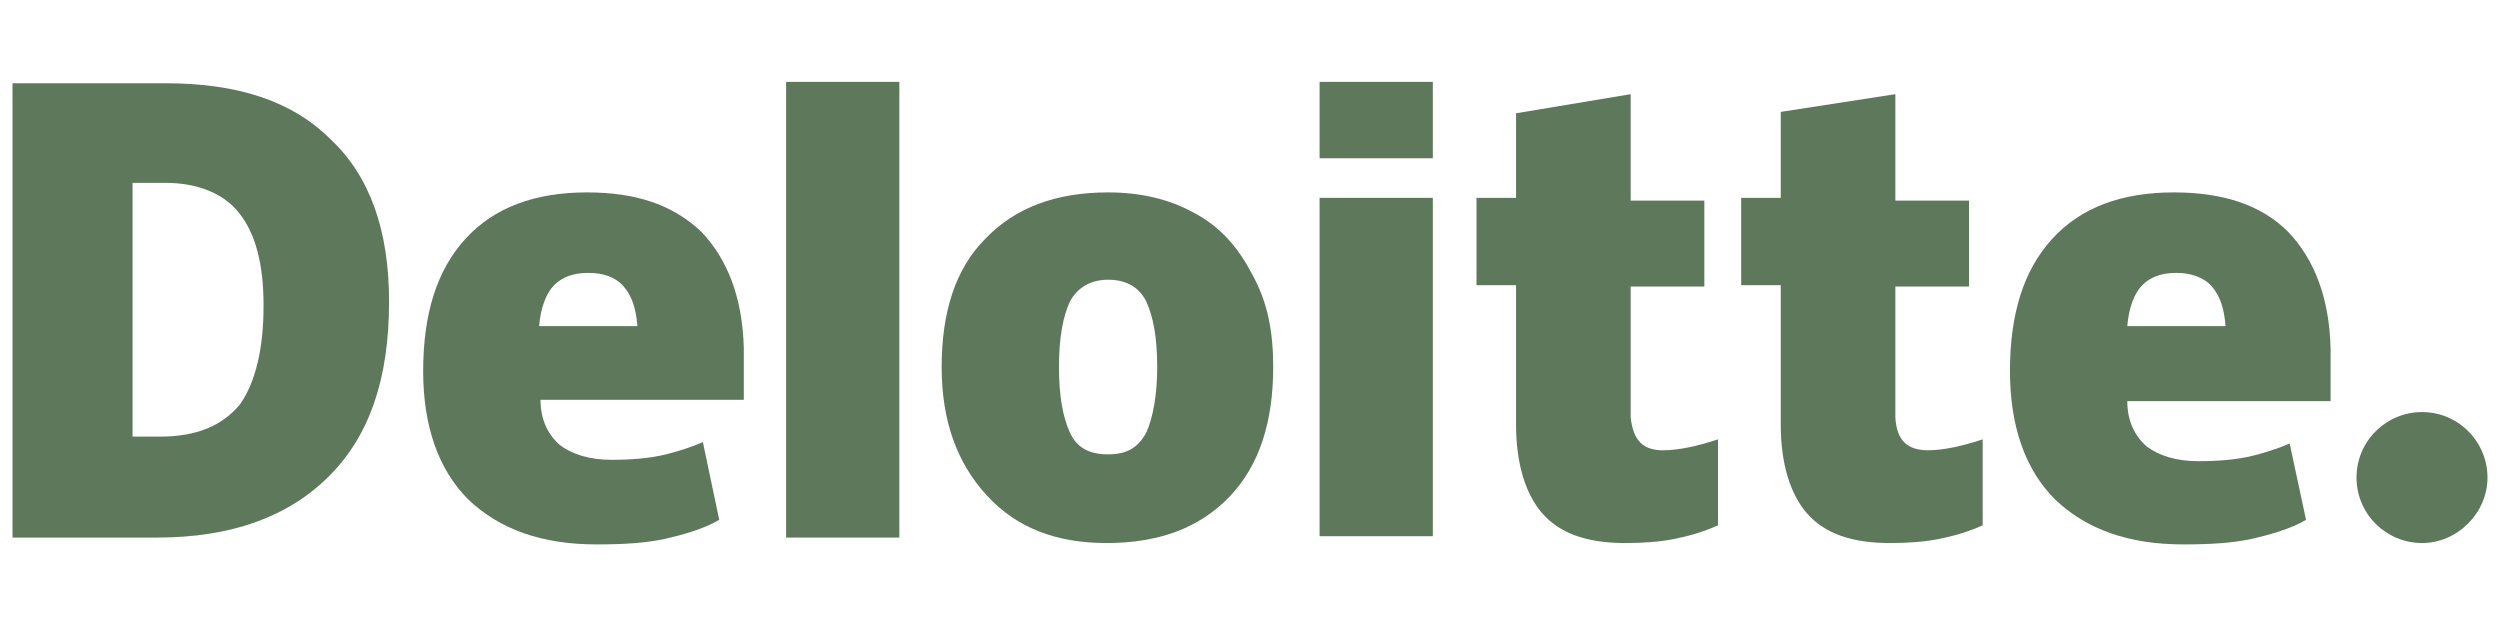
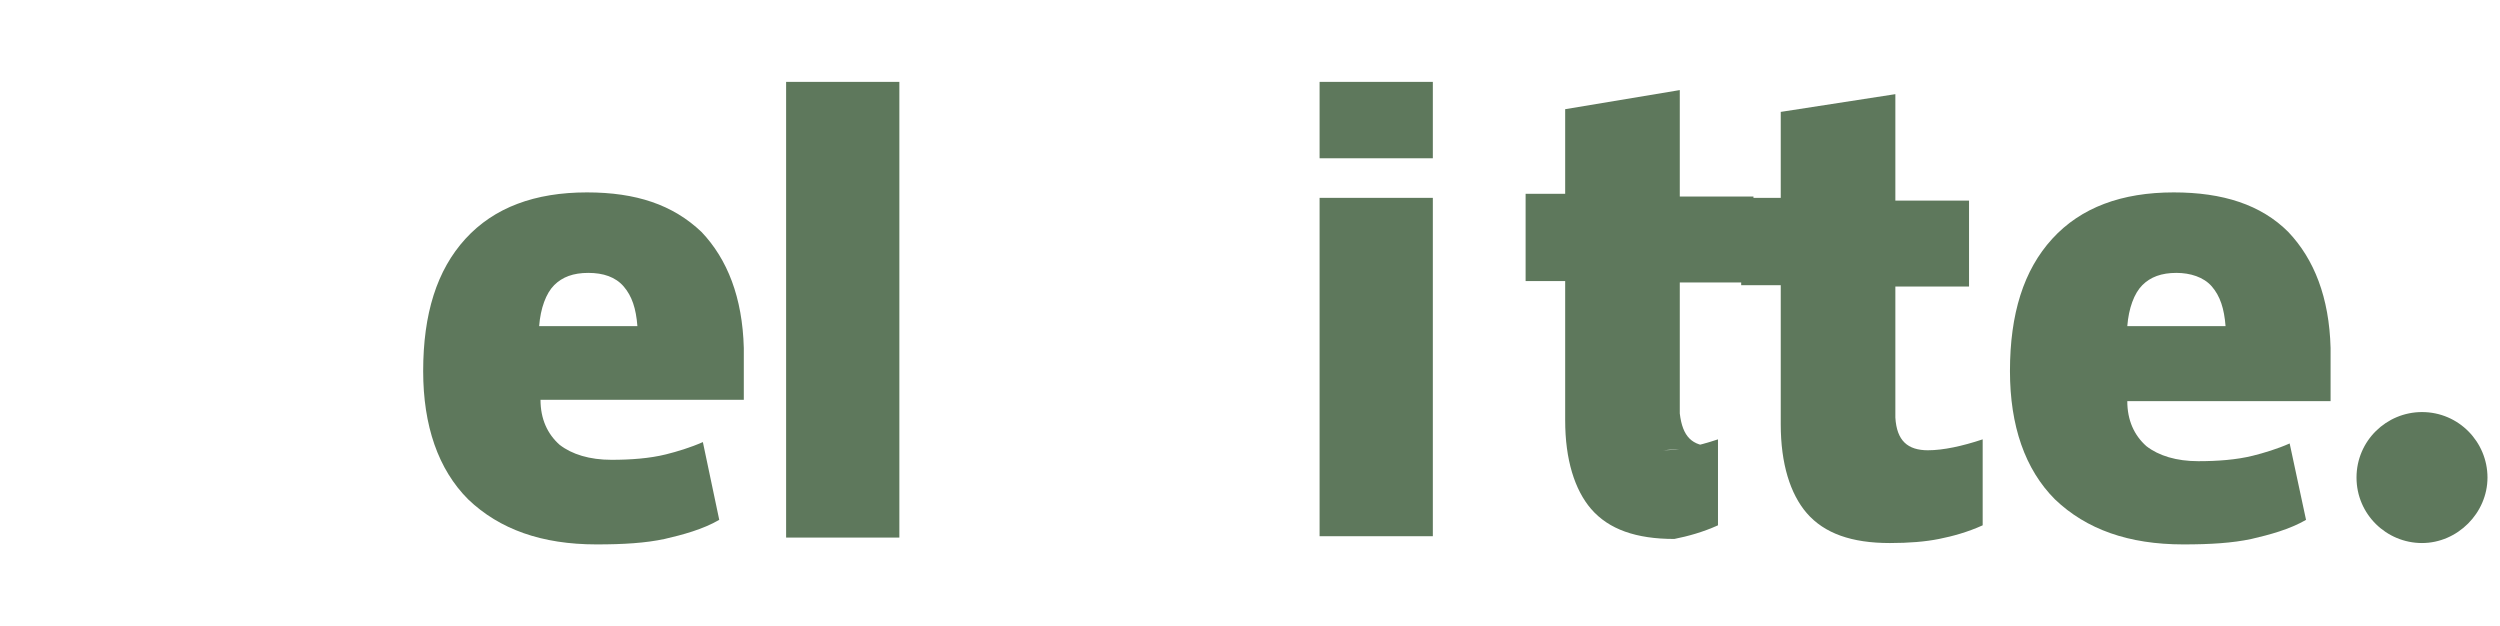
<svg xmlns="http://www.w3.org/2000/svg" id="Layer_1" data-name="Layer 1" width="200" height="50.103" viewBox="0 0 200 50.103">
  <path d="M188.521,38.204c0-2.947,2.401-5.239,5.239-5.239,2.947,0,5.239,2.401,5.239,5.239s-2.401,5.239-5.239,5.239-5.239-2.292-5.239-5.239" style="fill: #5e785c;" />
-   <path d="M31.126,24.123c0,6.112-1.528,10.697-4.803,13.971s-7.859,4.912-13.753,4.912H1V6.659h12.225c5.785,0,10.151,1.419,13.207,4.475,3.165,2.947,4.693,7.313,4.693,12.989M21.084,24.451c0-3.384-.655-5.785-1.965-7.422-1.201-1.528-3.275-2.401-5.894-2.401h-2.62v20.302h2.183c2.947,0,5.021-.873,6.44-2.62,1.201-1.746,1.856-4.366,1.856-7.859" style="fill: #5e785c;" />
  <rect x="62.889" y="6.55" width="9.06" height="36.456" style="fill: #5e785c;" />
-   <path d="M101.856,29.363c0,4.366-1.092,7.859-3.493,10.369s-5.676,3.711-9.824,3.711c-4.039,0-7.204-1.201-9.605-3.82-2.401-2.62-3.602-6.003-3.602-10.26,0-4.366,1.092-7.859,3.493-10.26,2.401-2.51,5.676-3.711,9.824-3.711,2.62,0,4.912.546,6.877,1.637,2.074,1.092,3.493,2.729,4.584,4.803,1.31,2.292,1.746,4.693,1.746,7.531M84.719,29.363c0,2.401.327,4.039.873,5.239s1.528,1.746,3.056,1.746,2.401-.546,3.056-1.746c.546-1.201.873-3.056.873-5.239,0-2.401-.327-4.039-.873-5.239-.546-1.092-1.528-1.746-3.056-1.746-1.31,0-2.401.546-3.056,1.746-.546,1.201-.873,2.838-.873,5.239" style="fill: #5e785c;" />
  <rect x="105.567" y="15.828" width="9.06" height="27.069" style="fill: #5e785c;" />
  <rect x="105.567" y="6.55" width="9.06" height="6.112" style="fill: #5e785c;" />
-   <path d="M133.073,36.021c1.201,0,2.729-.327,4.366-.873v6.877c-1.201.546-2.401.873-3.493,1.092s-2.401.327-3.929.327c-3.056,0-5.239-.764-6.658-2.401-1.31-1.528-2.074-3.929-2.074-7.095v-11.133h-3.165v-6.986h3.165v-6.767l9.169-1.528v8.514h5.894v6.877h-5.894v10.479c.218,1.856.982,2.62,2.62,2.62" style="fill: #5e785c;" />
+   <path d="M133.073,36.021c1.201,0,2.729-.327,4.366-.873v6.877c-1.201.546-2.401.873-3.493,1.092c-3.056,0-5.239-.764-6.658-2.401-1.31-1.528-2.074-3.929-2.074-7.095v-11.133h-3.165v-6.986h3.165v-6.767l9.169-1.528v8.514h5.894v6.877h-5.894v10.479c.218,1.856.982,2.62,2.62,2.62" style="fill: #5e785c;" />
  <path d="M154.248,36.021c1.201,0,2.729-.327,4.366-.873v6.877c-1.201.546-2.401.873-3.493,1.092s-2.401.327-3.929.327c-3.056,0-5.239-.764-6.658-2.401-1.31-1.528-2.074-3.929-2.074-7.095v-11.133h-3.165v-6.986h3.165v-6.877l9.169-1.419v8.514h5.894v6.877h-5.894v10.479c.109,1.856.982,2.62,2.62,2.62" style="fill: #5e785c;" />
  <path d="M183.064,18.557c-2.183-2.183-5.239-3.165-9.169-3.165-4.148,0-7.422,1.201-9.714,3.711-2.292,2.51-3.384,6.003-3.384,10.588,0,4.366,1.201,7.859,3.602,10.26,2.51,2.401,5.894,3.602,10.26,3.602,2.183,0,3.929-.109,5.458-.437,1.419-.327,3.056-.764,4.366-1.528l-1.31-6.112c-.982.437-2.074.764-2.947.982-1.31.327-2.838.437-4.366.437-1.746,0-3.165-.437-4.148-1.201-.982-.873-1.528-2.074-1.528-3.602h16.263v-4.257c-.109-4.039-1.31-7.095-3.384-9.278M170.184,26.088c.109-1.419.546-2.62,1.201-3.275s1.528-.982,2.729-.982c1.092,0,2.183.327,2.838,1.092s.982,1.746,1.092,3.165h-7.859Z" style="fill: #5e785c;" />
  <path d="M56.121,18.557c-2.292-2.183-5.239-3.165-9.169-3.165-4.148,0-7.422,1.201-9.714,3.711s-3.384,6.003-3.384,10.588c0,4.366,1.201,7.859,3.602,10.26,2.51,2.401,5.894,3.602,10.26,3.602,2.183,0,3.929-.109,5.458-.437,1.419-.327,3.056-.764,4.366-1.528l-1.31-6.222c-.982.437-2.074.764-2.947.982-1.31.327-2.838.437-4.366.437-1.746,0-3.165-.437-4.148-1.201-.982-.873-1.528-2.074-1.528-3.602h16.264v-4.148c-.109-4.039-1.31-7.095-3.384-9.278M43.132,26.088c.109-1.419.546-2.62,1.201-3.275s1.528-.982,2.729-.982,2.183.327,2.838,1.092.982,1.746,1.092,3.165h-7.859Z" style="fill: #5e785c;" />
</svg>